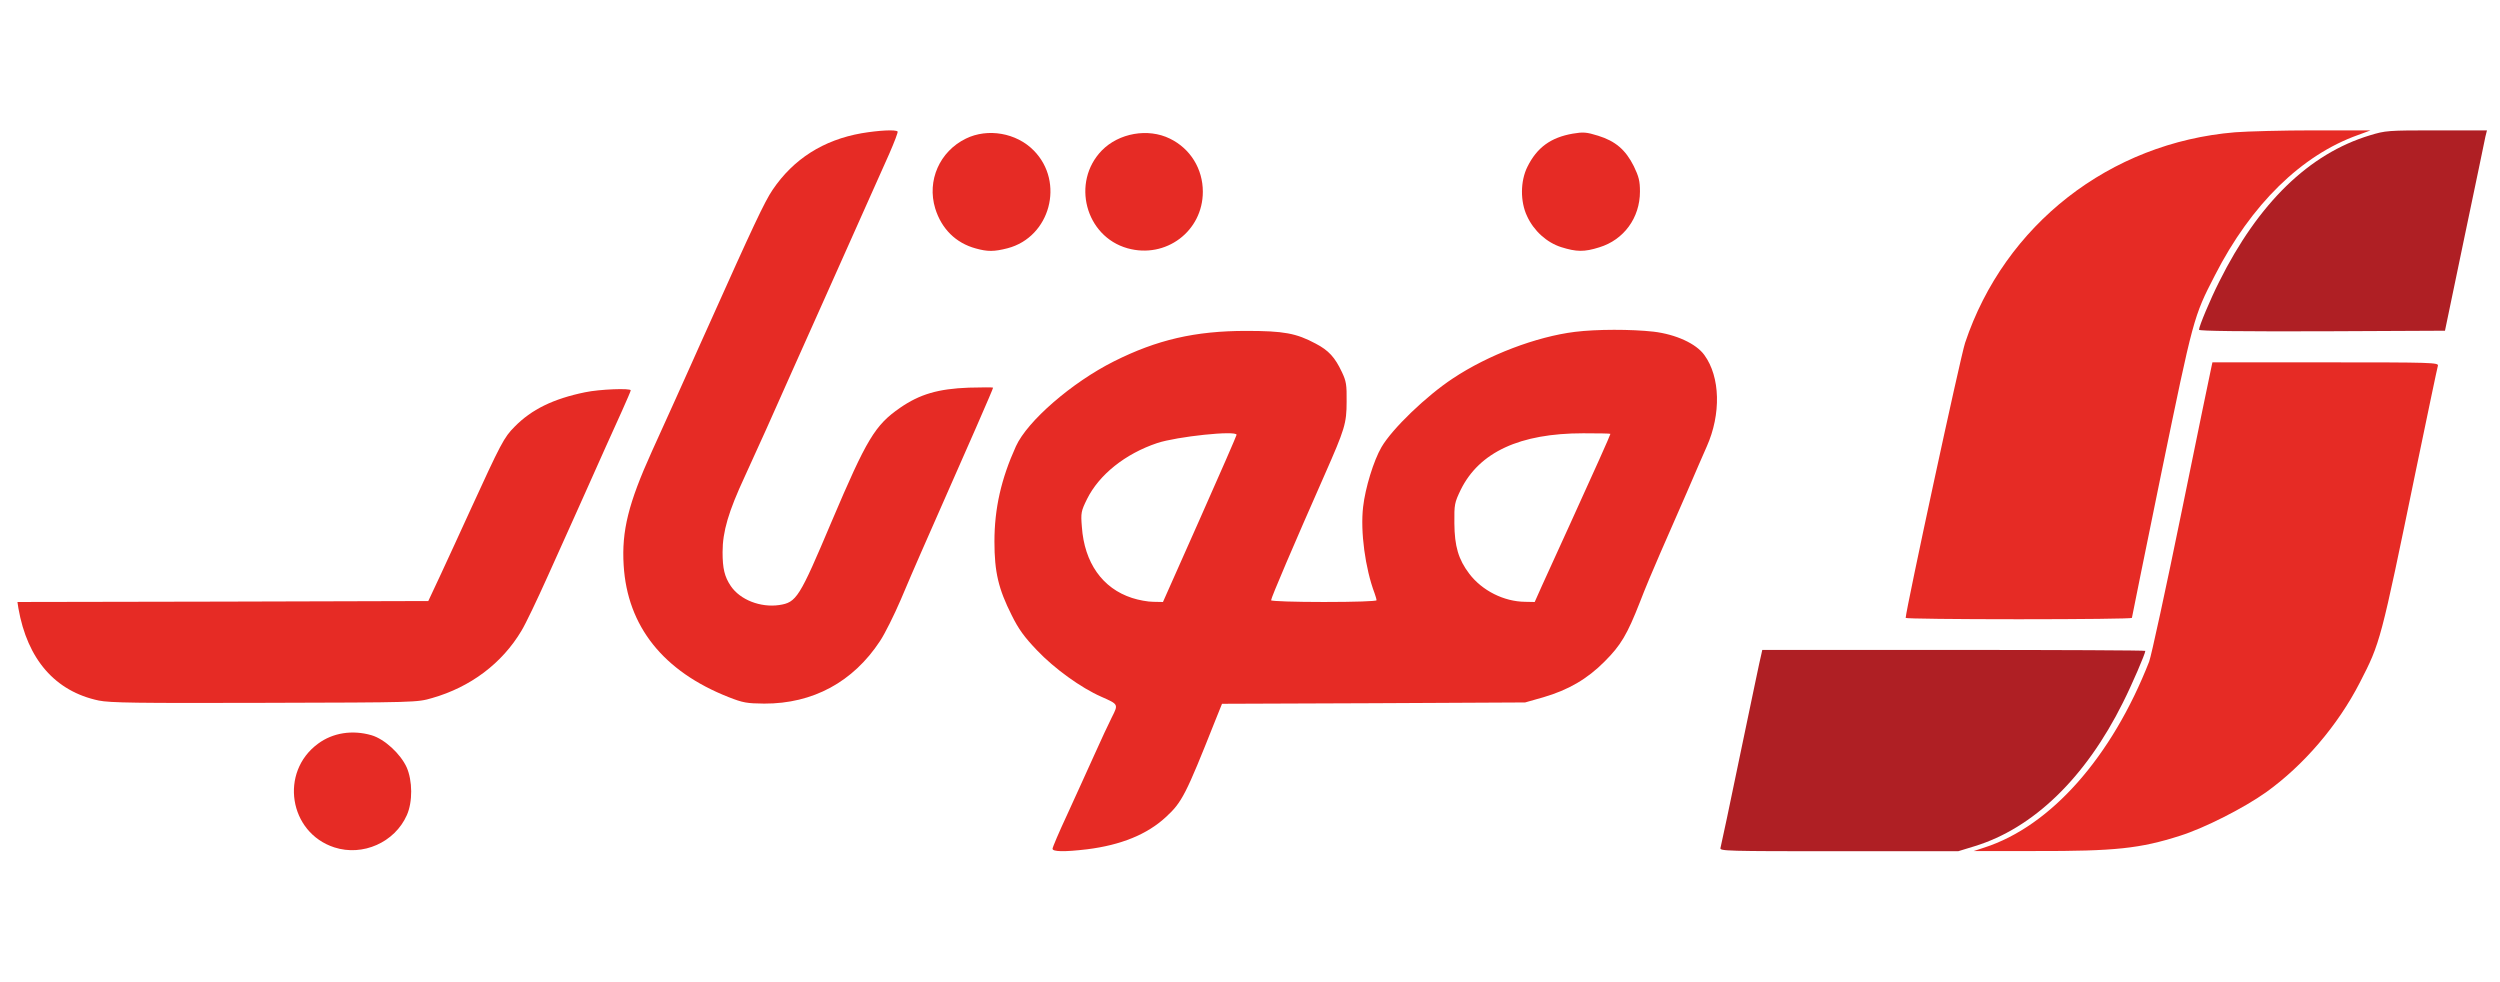
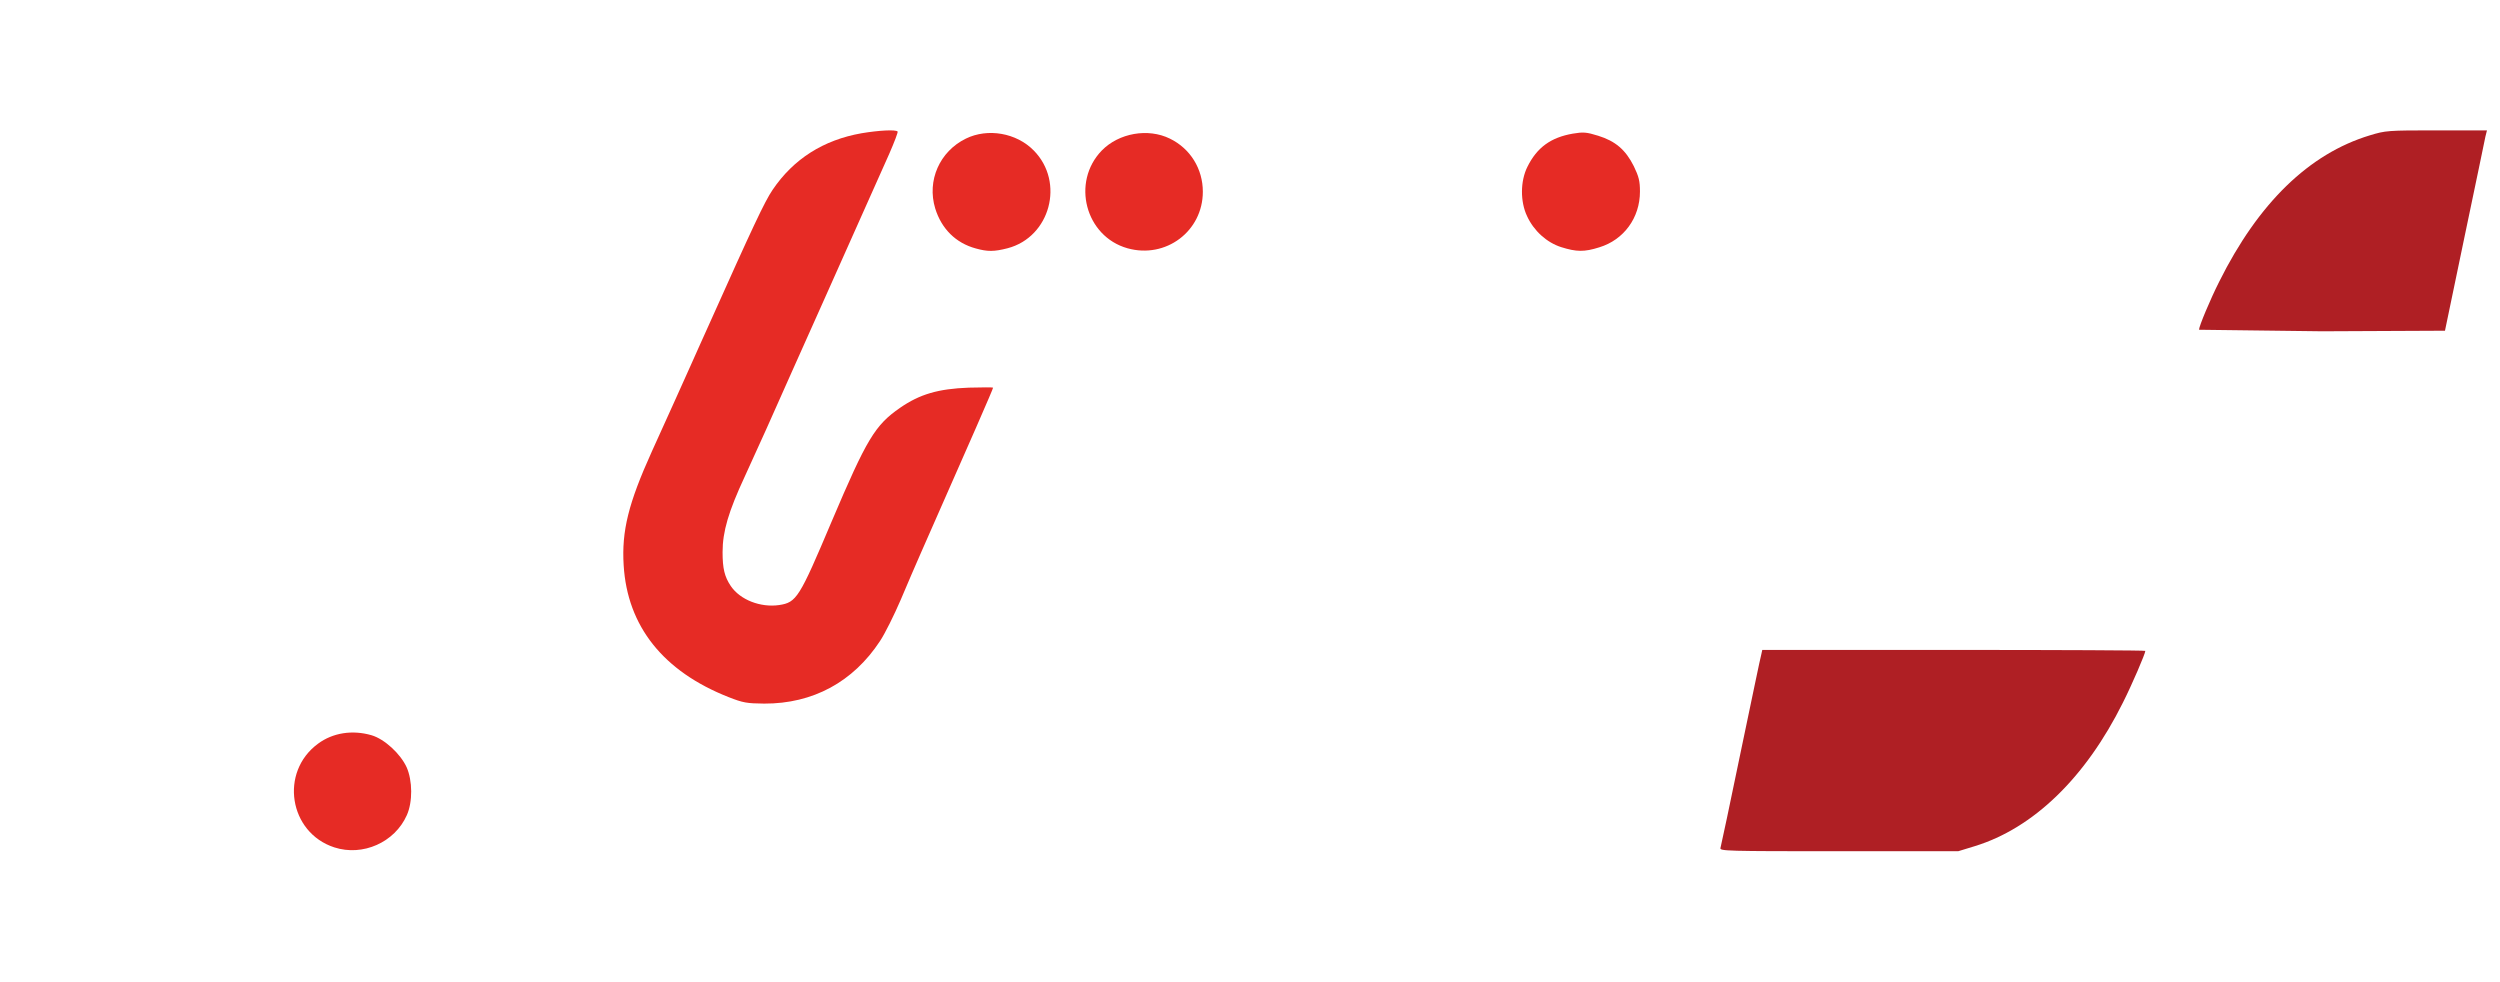
<svg xmlns="http://www.w3.org/2000/svg" version="1.0" width="1304px" height="512px" viewBox="0 0 1304 512" preserveAspectRatio="xMidYMid meet">
  <g fill="#e62b25">
    <path d="M174.4 442 c-23.7 -7.7 -28.7 -39.3 -8.5 -54.1 7.7 -5.7 17.9 -7.3 27.9 -4.4 6.8 2 15.1 9.7 18.3 16.7 3.1 7 3.2 18.1 0.1 25 -6.3 14.2 -23 21.6 -37.8 16.8z" />
-     <path d="M549 442.7 c0 -0.7 3.4 -8.7 7.6 -17.7 4.1 -9.1 10.5 -22.9 14 -30.8 3.5 -7.9 7.8 -17 9.4 -20.2 3.4 -6.7 3.4 -6.6 -5.6 -10.6 -10.5 -4.6 -24.5 -14.7 -33.5 -24.2 -6.6 -6.9 -9.6 -11 -13.2 -18.3 -6.9 -13.7 -9 -22.5 -9 -38.4 0 -17.3 3.5 -32.7 11.2 -49.7 6 -13.2 29.2 -33.3 51.1 -44.3 22.5 -11.3 42.4 -15.9 69 -15.9 19.6 0 26.1 1.2 36.2 6.6 6.9 3.6 10.1 7.2 13.7 14.8 2.3 4.8 2.6 6.7 2.5 15.5 0 11.4 -1 14.4 -11.4 38 -16.2 36.7 -28 64.3 -28 65.6 0 0.5 12.4 0.9 27.5 0.9 16.4 0 27.5 -0.4 27.5 -0.9 0 -0.5 -0.5 -2.2 -1 -3.6 -4.9 -13 -7.5 -32.2 -6 -45.1 1.1 -9.8 5.5 -24.2 9.6 -31.2 5.6 -9.6 23.4 -26.7 37.2 -35.8 18.5 -12.3 43.6 -21.8 63.7 -24.3 11.3 -1.4 29.3 -1.4 41 -0.1 11.6 1.4 22.2 6.2 26.5 12.2 8.3 11.4 8.8 30.8 1.2 47.8 -1.3 3 -6 13.6 -10.2 23.5 -4.3 9.9 -10.6 24.3 -14 32 -3.4 7.7 -8.2 19.2 -10.6 25.5 -6.7 17.1 -10 22.6 -18.4 31 -9.1 9.2 -19 14.9 -32 18.7 l-9.5 2.7 -79.1 0.4 -79 0.3 -3.7 9.2 c-15.2 38.3 -17.2 42.2 -25.6 49.9 -9.7 9 -23.4 14.6 -41.1 16.8 -11.7 1.4 -18 1.3 -18 -0.3z m76.8 -171.9 c10.6 -23.8 19.2 -43.6 19.2 -44 0 -2.4 -31.2 0.9 -41.4 4.3 -16.7 5.6 -30.3 16.5 -36.6 29.2 -3.1 6.3 -3.3 7.2 -2.7 14.5 1.3 18.7 10.7 32.1 26.2 37.1 3.3 1.1 8.3 2 11 2 l5.1 0.1 19.2 -43.2z m178.4 34.9 c2.1 -4.5 8.8 -19.2 14.9 -32.7 12.1 -26.5 20.9 -46.2 20.9 -46.7 0 -0.2 -6.4 -0.3 -14.2 -0.3 -33 0 -54.2 9.8 -63.9 29.5 -3.2 6.7 -3.4 7.5 -3.3 17.5 0.1 11.9 2.1 18.8 7.8 26.3 6.7 8.8 18.1 14.5 29.1 14.6 l5 0.1 3.7 -8.3z" />
-     <path d="M1035 442.1 c34.7 -11.2 66.5 -47.2 86 -97 1.1 -2.9 8.8 -38.3 17 -78.5 8.2 -40.2 15.2 -74.1 15.5 -75.3 l0.5 -2.3 59.1 0 c55.8 0 59 0.1 58.5 1.8 -0.3 0.9 -5.5 25.8 -11.6 55.2 -18.3 88.9 -18.4 89.2 -29.1 110 -11.5 22.4 -29.3 43.2 -49 57.3 -11.4 8.1 -32 18.6 -44.7 22.6 -20.9 6.7 -33.9 8.1 -75.7 8 l-32 0 5.5 -1.8z" />
-     <path d="M51.5 365.4 c-22.7 -4.8 -37.2 -21.4 -41.9 -48.1 l-0.5 -3.3 107.1 -0.2 107.2 -0.3 6.6 -14.1 c3.6 -7.7 10.5 -22.8 15.4 -33.5 15.9 -34.7 17.5 -37.8 23 -43.3 8.8 -9 20.2 -14.6 36.8 -18 7.6 -1.6 23.8 -2.2 23.8 -1 0 0.4 -2.1 5.2 -4.6 10.8 -2.5 5.6 -6.3 13.9 -8.4 18.6 -9.6 21.4 -13.4 30.1 -17 38 -2.1 4.7 -8.2 18.2 -13.5 30 -5.3 11.8 -11.3 24.4 -13.5 28 -10.1 17 -26.6 29.4 -46.6 35.1 -7.9 2.3 -8.1 2.3 -87.4 2.5 -66.8 0.2 -80.6 0 -86.5 -1.2z" />
    <path d="M380 363.6 c-34 -13.4 -52.8 -36.9 -54.7 -68.8 -1.1 -17.9 2.5 -32.3 14.7 -59.3 11 -24.3 15 -33.1 20.4 -45.2 2.5 -5.7 6.7 -14.9 9.2 -20.5 23.2 -51.8 29.2 -64.6 33.4 -70.8 10.9 -16.1 26.5 -26 46.4 -29.5 8.9 -1.5 17.8 -2 18.8 -0.9 0.3 0.3 -1.7 5.5 -4.4 11.7 -2.8 6.2 -6.7 15 -8.8 19.7 -2.1 4.7 -7.7 17.3 -12.5 28 -4.8 10.7 -10.4 23.3 -12.5 28 -2.1 4.7 -5.9 13.2 -8.5 19 -2.6 5.8 -6.4 14.3 -8.5 19 -9.8 22.2 -17.8 39.9 -24.5 54.5 -8.5 18.3 -11.6 28.7 -11.6 39.5 0 8.5 1 12.8 4.3 17.7 4.9 7.2 15.5 11.3 25.2 9.9 9.1 -1.4 10.5 -3.6 27.4 -43.6 18.4 -43.3 22.6 -50.2 35.7 -59.3 10.3 -7.1 19.9 -9.9 35.8 -10.5 7 -0.2 12.7 -0.2 12.7 0 0 0.7 -10.9 25.6 -37.7 86.3 -2.4 5.5 -7.2 16.5 -10.5 24.4 -3.4 7.9 -8.2 17.6 -10.8 21.5 -14 21.3 -35 32.7 -60.4 32.6 -9 -0.1 -11 -0.4 -18.6 -3.4z" />
-     <path d="M994 322.3 c0.1 -4.2 28.6 -136.4 31 -143.5 20.6 -61.6 75.5 -104.4 140.8 -109.8 6.4 -0.5 25 -1 41.2 -1 l29.5 0 -6.5 2.4 c-29.5 10.5 -55.8 36.2 -74.7 73.2 -11.2 21.7 -11.2 22 -27.9 102.9 -8.4 41.3 -15.4 75.3 -15.4 75.8 0 0.4 -26.5 0.7 -59 0.7 -32.4 0 -59 -0.3 -59 -0.7z" />
    <path d="M509 129.6 c-10.4 -2.8 -17.9 -10.2 -21.2 -20.9 -4.4 -14.5 2.3 -29.7 16 -36.4 11.4 -5.6 26.4 -3 35.4 6.2 16.3 16.5 8.6 45.2 -13.7 51 -7 1.8 -10.4 1.8 -16.5 0.1z" />
    <path d="M588.1 129.5 c-22 -6.2 -29.4 -34.5 -13.4 -51 8.9 -9.1 24.1 -11.8 35.5 -6.2 10.7 5.2 17.2 15.8 17.2 27.7 0 20.6 -19.3 35.1 -39.3 29.5z" />
    <path d="M814.3 128.9 c-7.5 -2.4 -14.3 -8.5 -17.8 -16.2 -3.6 -7.6 -3.5 -18.3 0.2 -25.7 5 -10.1 12.2 -15.3 23.7 -17.3 5.4 -0.9 7.1 -0.8 13.2 1.1 9 2.8 14.3 7.3 18.6 15.9 2.6 5.4 3.2 7.7 3.2 13.2 0 13.7 -8.4 25.2 -21.2 29.1 -7.9 2.5 -11.9 2.4 -19.9 -0.1z" />
  </g>
  <g fill="#af1f24">
    <path d="M897.4 442.3 c0.3 -1 5.1 -23.6 10.6 -50.3 5.6 -26.7 10.3 -49.5 10.7 -50.7 l0.5 -2.3 99.9 0 c54.9 0 99.9 0.2 99.9 0.5 0 1.4 -6.9 17.5 -11.7 27 -19.5 39.2 -46.7 65.5 -77.4 74.9 l-8.5 2.6 -62.3 0 c-58.8 0 -62.2 -0.1 -61.7 -1.7z" />
-     <path d="M1147 172 c0 -1.8 5.9 -15.9 10.6 -25.2 20.4 -40.9 46.8 -66.6 78.5 -76.2 8.2 -2.5 9.3 -2.6 34.8 -2.6 l26.3 0 -0.8 3.2 c-0.3 1.8 -5.3 25.4 -10.9 52.3 l-10.2 49 -64.1 0.3 c-41.5 0.1 -64.2 -0.1 -64.2 -0.8z" />
+     <path d="M1147 172 c0 -1.8 5.9 -15.9 10.6 -25.2 20.4 -40.9 46.8 -66.6 78.5 -76.2 8.2 -2.5 9.3 -2.6 34.8 -2.6 l26.3 0 -0.8 3.2 c-0.3 1.8 -5.3 25.4 -10.9 52.3 l-10.2 49 -64.1 0.3 z" />
  </g>
</svg>